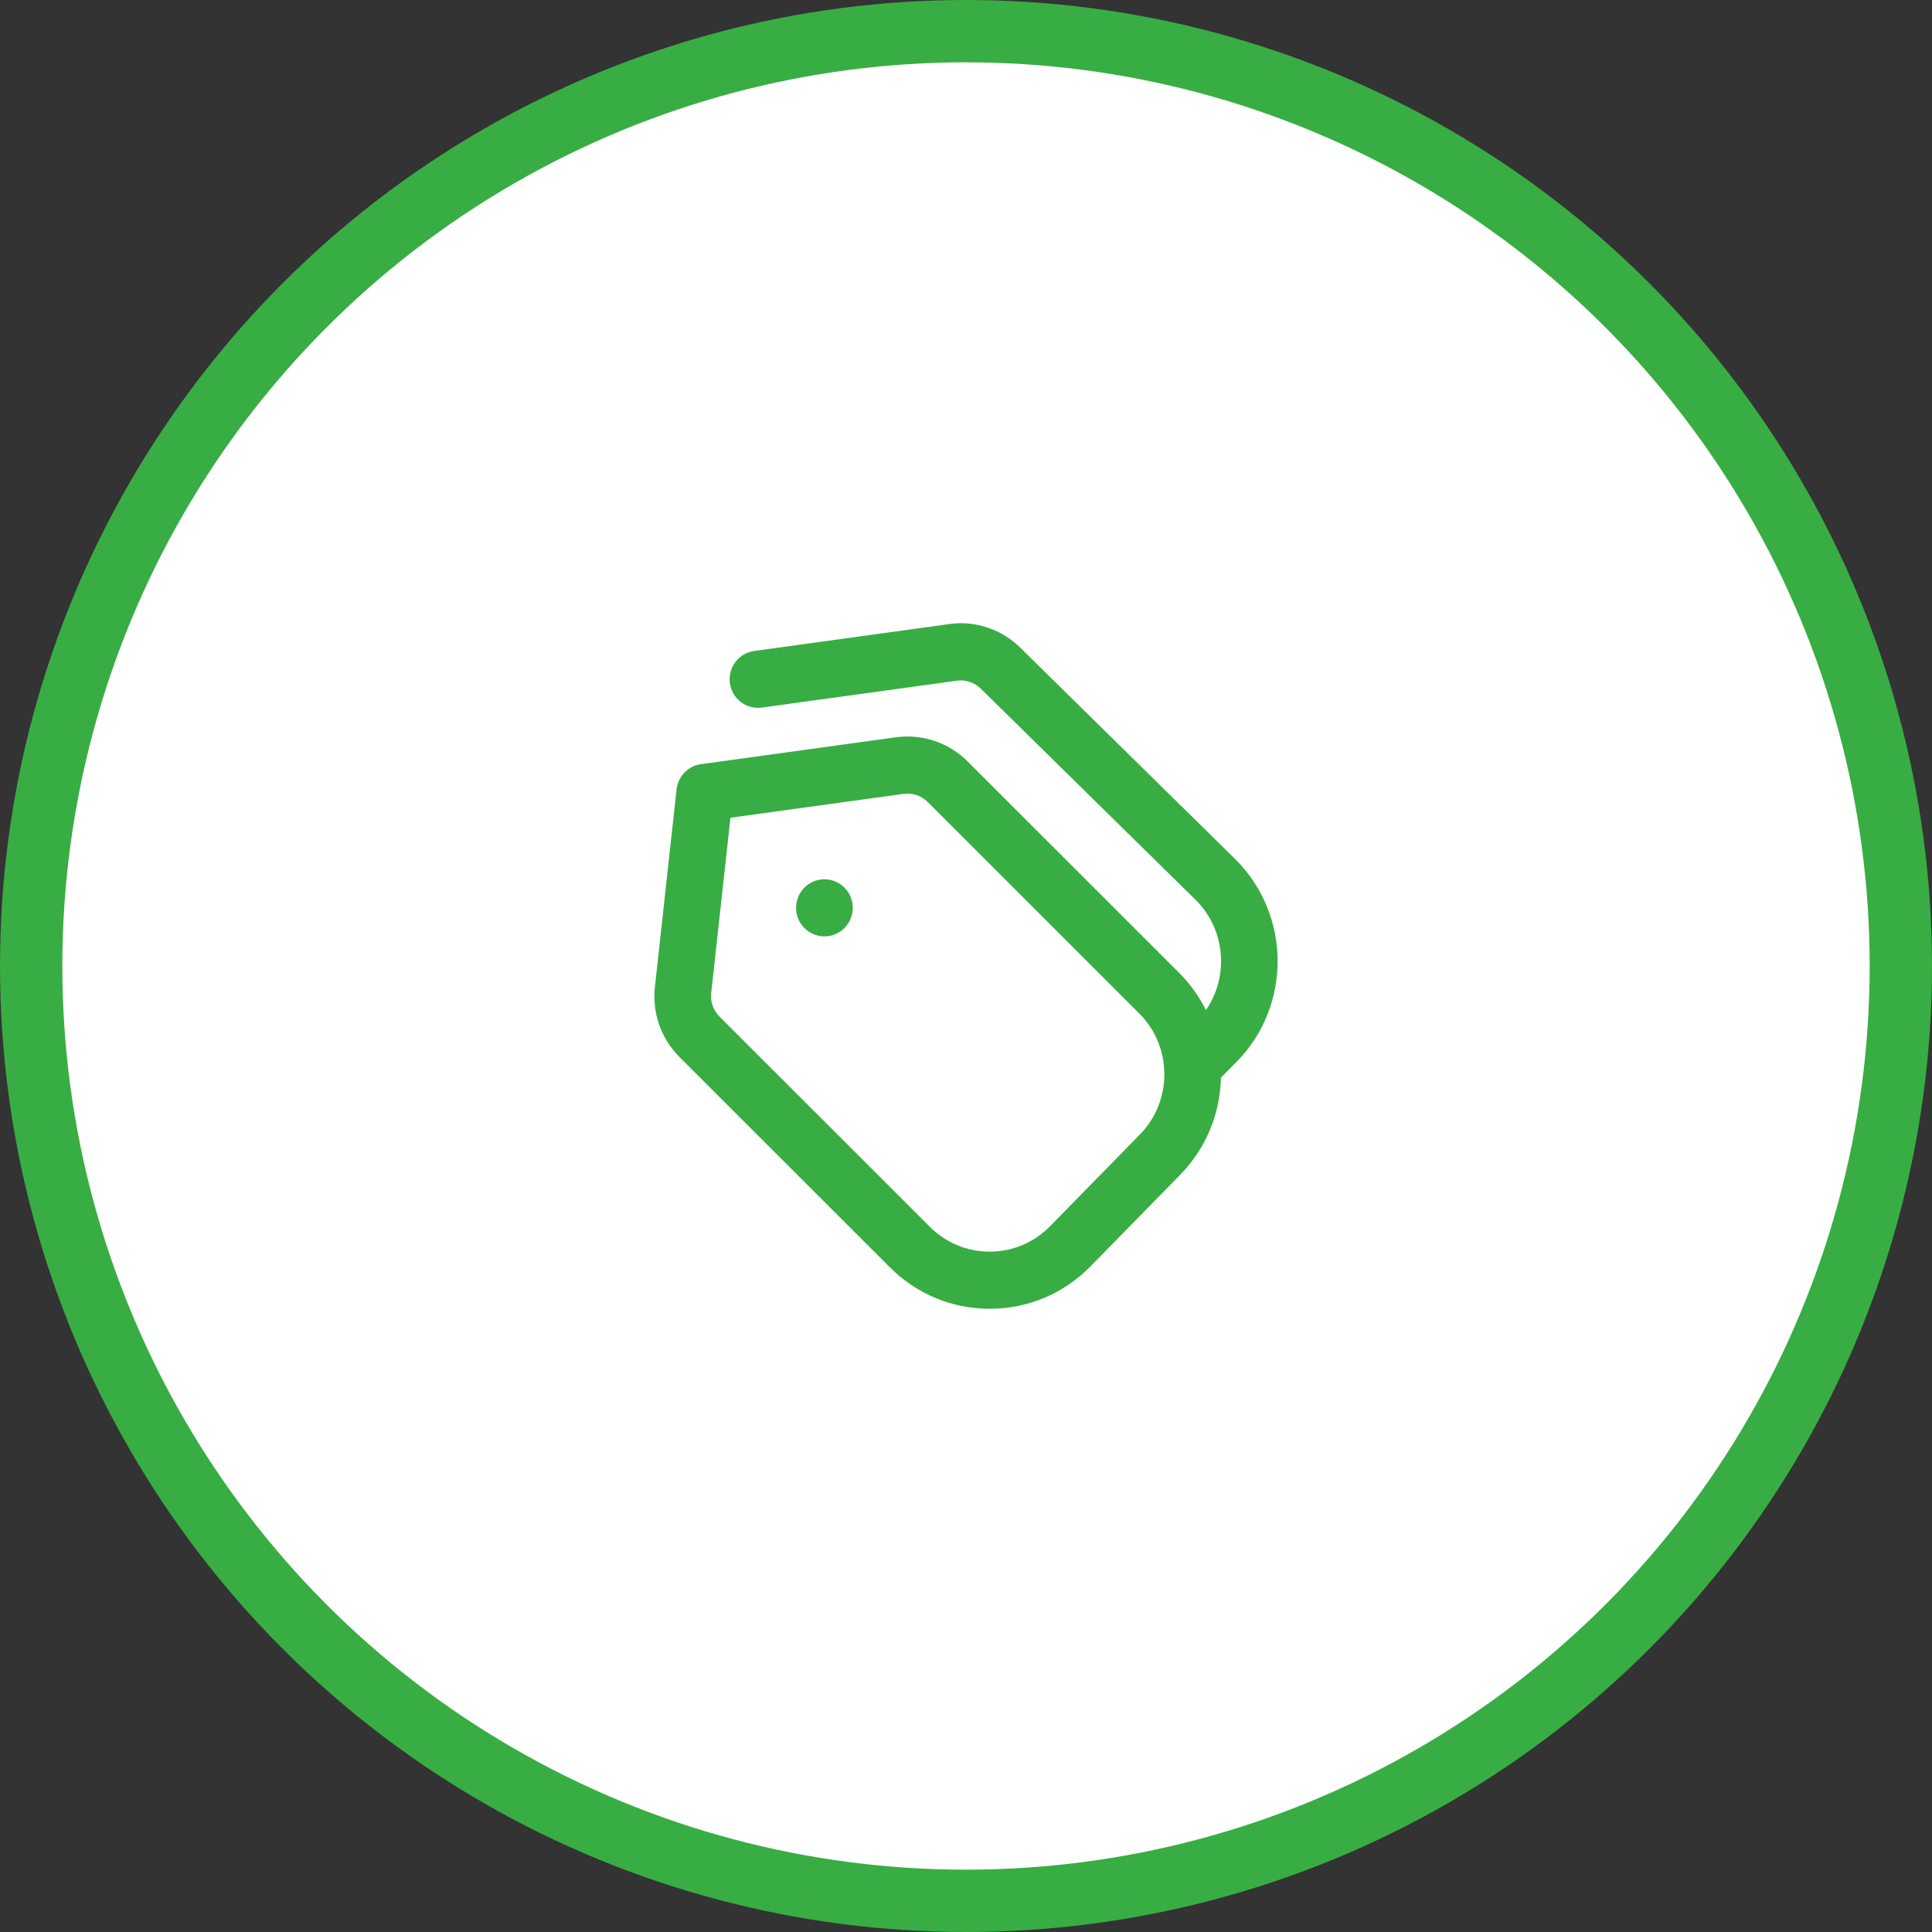
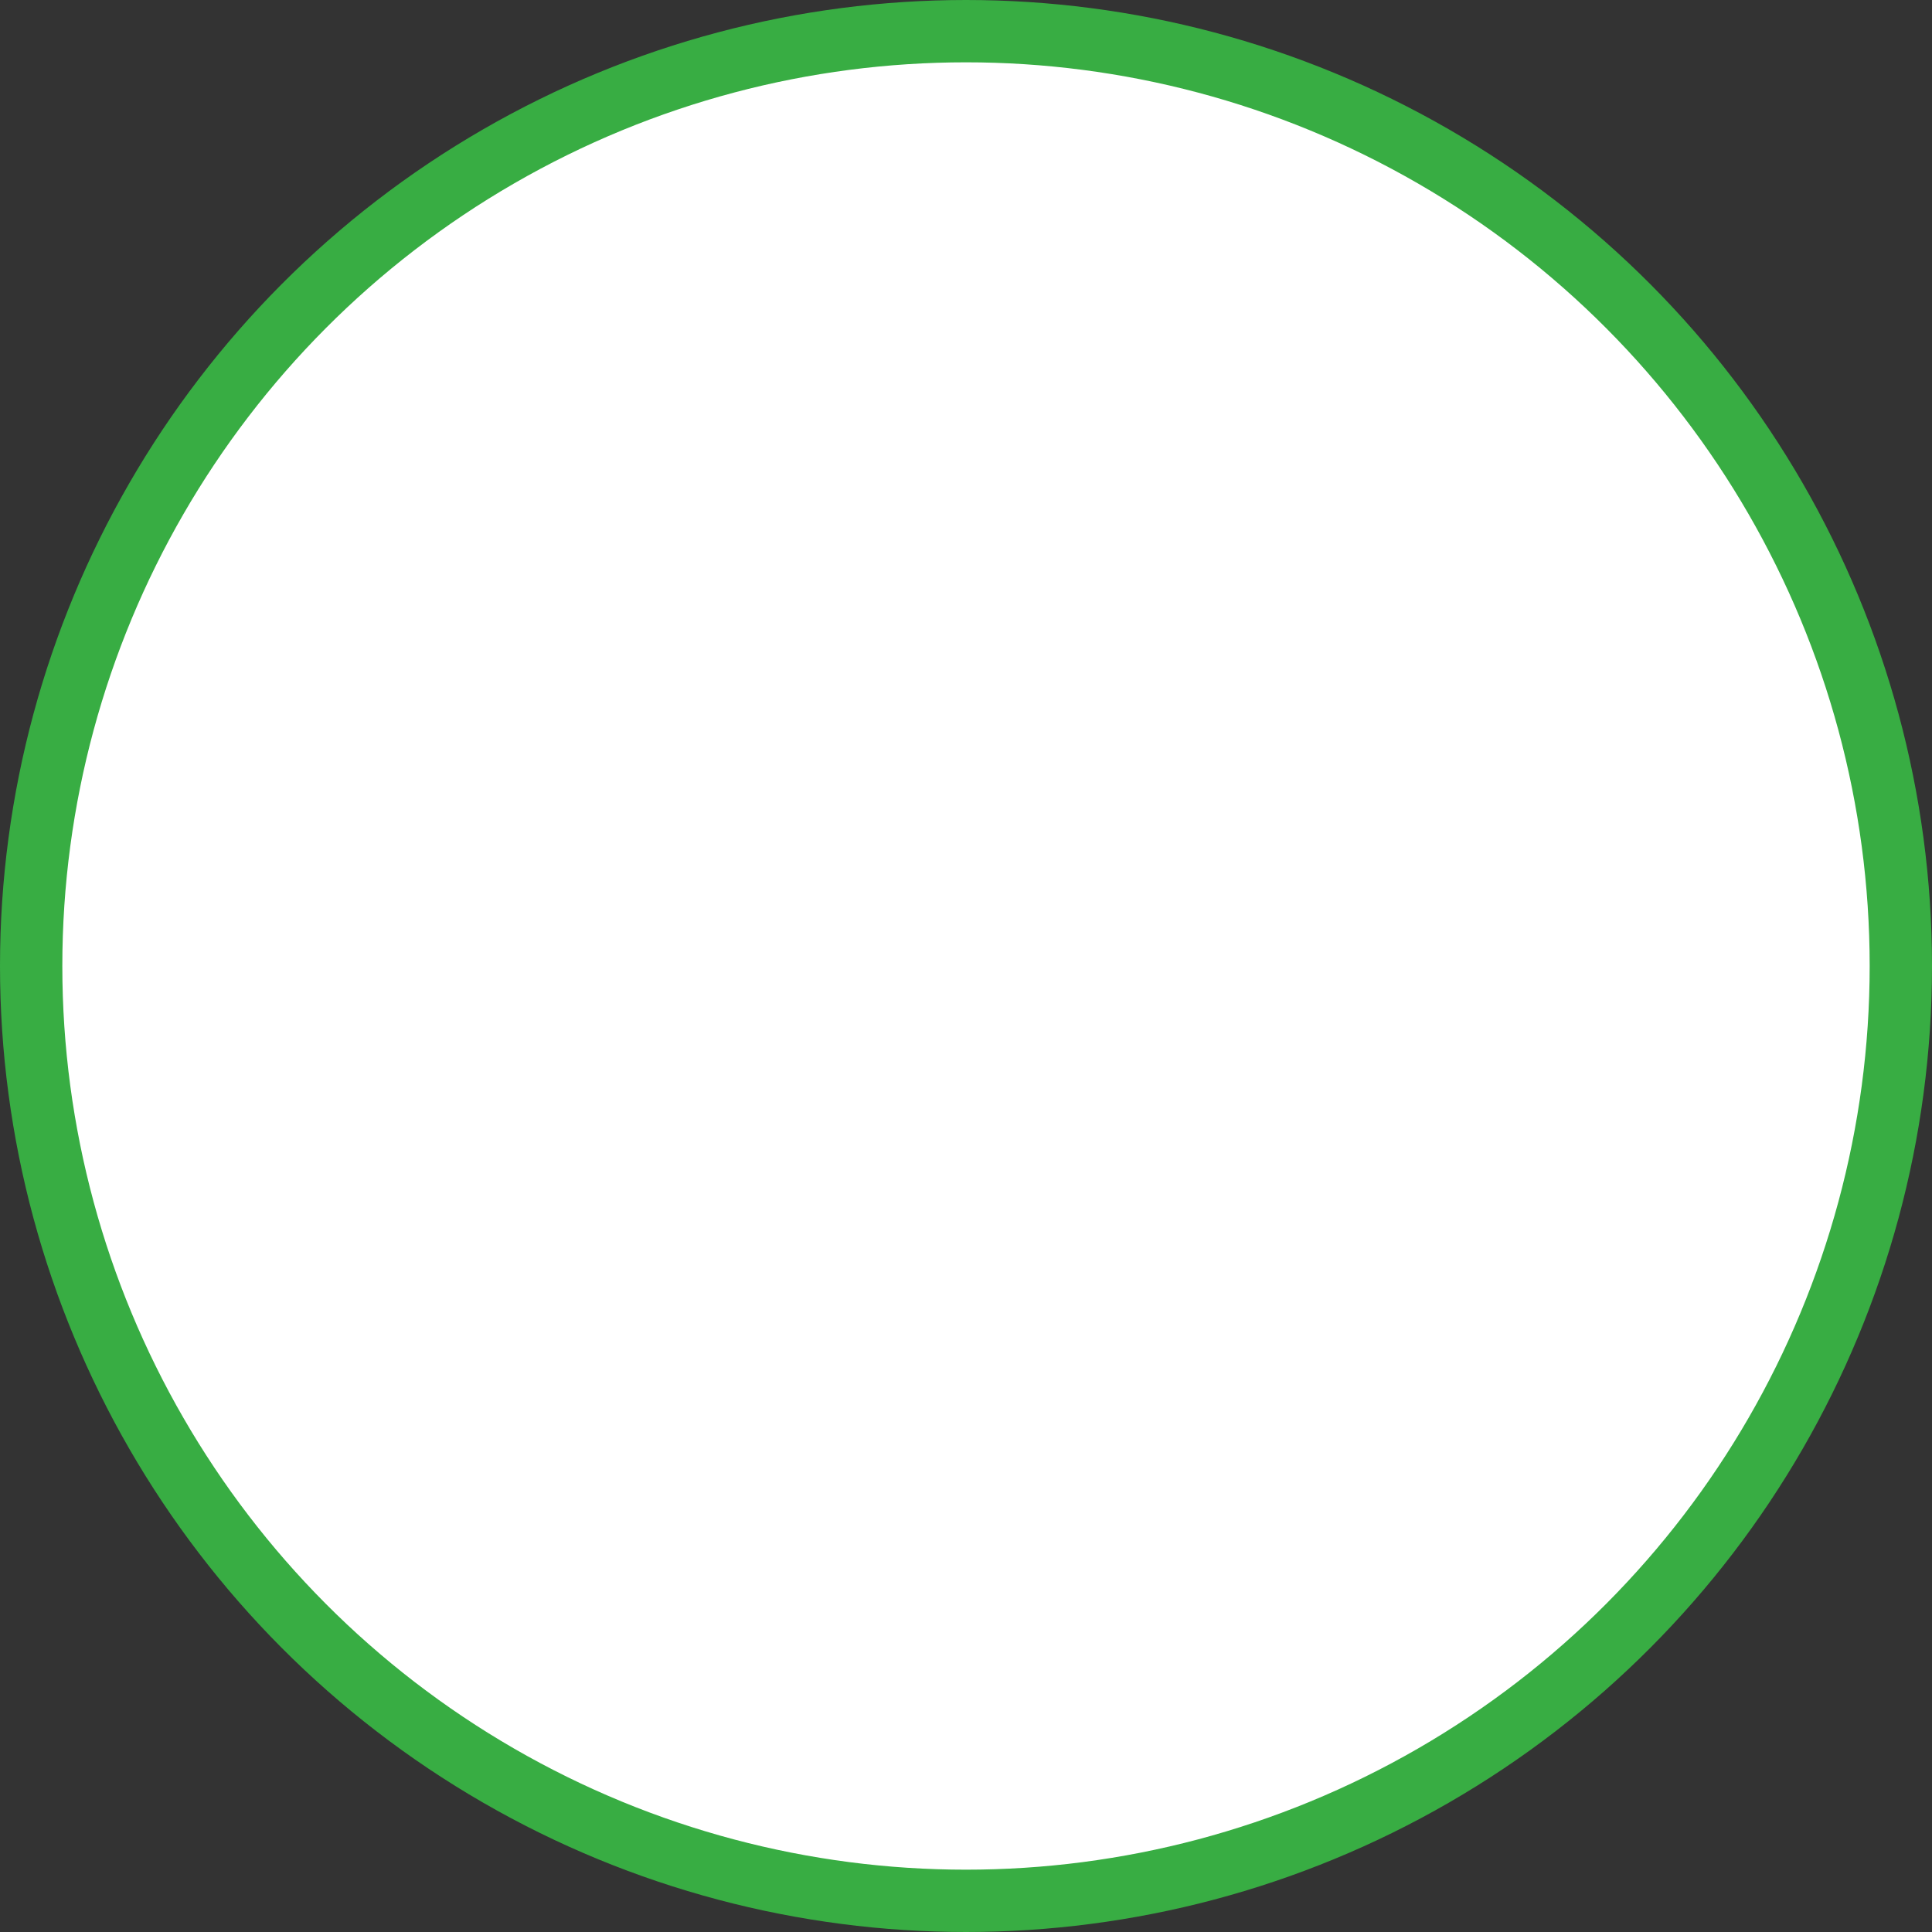
<svg xmlns="http://www.w3.org/2000/svg" width="62" height="62" viewBox="0 0 62 62" fill="none">
  <rect x="0" y="0" width="62" height="62" fill="#333333" stroke="none" />
  <circle cx="31" cy="31" r="30" fill="white" stroke="#38AD43" stroke-width="2" />
-   <path d="M27.099 28.485C27.455 28.843 27.455 29.424 27.099 29.781C26.744 30.14 26.168 30.14 25.813 29.781C25.458 29.423 25.458 28.843 25.813 28.485C26.169 28.127 26.744 28.127 27.099 28.485ZM39.695 34.063L39.182 34.581C39.157 35.711 38.722 36.833 37.877 37.696L34.997 40.637C34.139 41.512 32.995 41.996 31.775 42H31.76C30.546 42 29.404 41.523 28.546 40.658L21.802 33.918C21.211 33.323 20.926 32.505 21.017 31.669L21.712 25.33C21.759 24.912 22.08 24.579 22.492 24.523L28.757 23.659C29.604 23.545 30.457 23.836 31.056 24.439L37.853 31.233C38.205 31.588 38.487 31.988 38.7 32.414C39.438 31.345 39.334 29.852 38.389 28.898L31.486 22.111C31.278 21.901 30.99 21.804 30.712 21.843L24.448 22.707C23.948 22.774 23.491 22.423 23.423 21.923C23.355 21.422 23.704 20.959 24.2 20.891L30.466 20.026C31.303 19.906 32.165 20.201 32.764 20.807L39.665 27.595C41.435 29.378 41.445 32.276 39.694 34.064L39.695 34.063ZM36.569 32.532L29.772 25.738C29.569 25.534 29.284 25.439 29.002 25.475L23.441 26.242L22.823 31.87C22.794 32.148 22.888 32.421 23.084 32.618L29.828 39.358C30.346 39.881 31.03 40.166 31.759 40.166H31.768C32.501 40.164 33.187 39.873 33.701 39.347L36.581 36.407C37.631 35.334 37.626 33.595 36.568 32.53L36.569 32.532Z" fill="#38AD43" />
</svg>